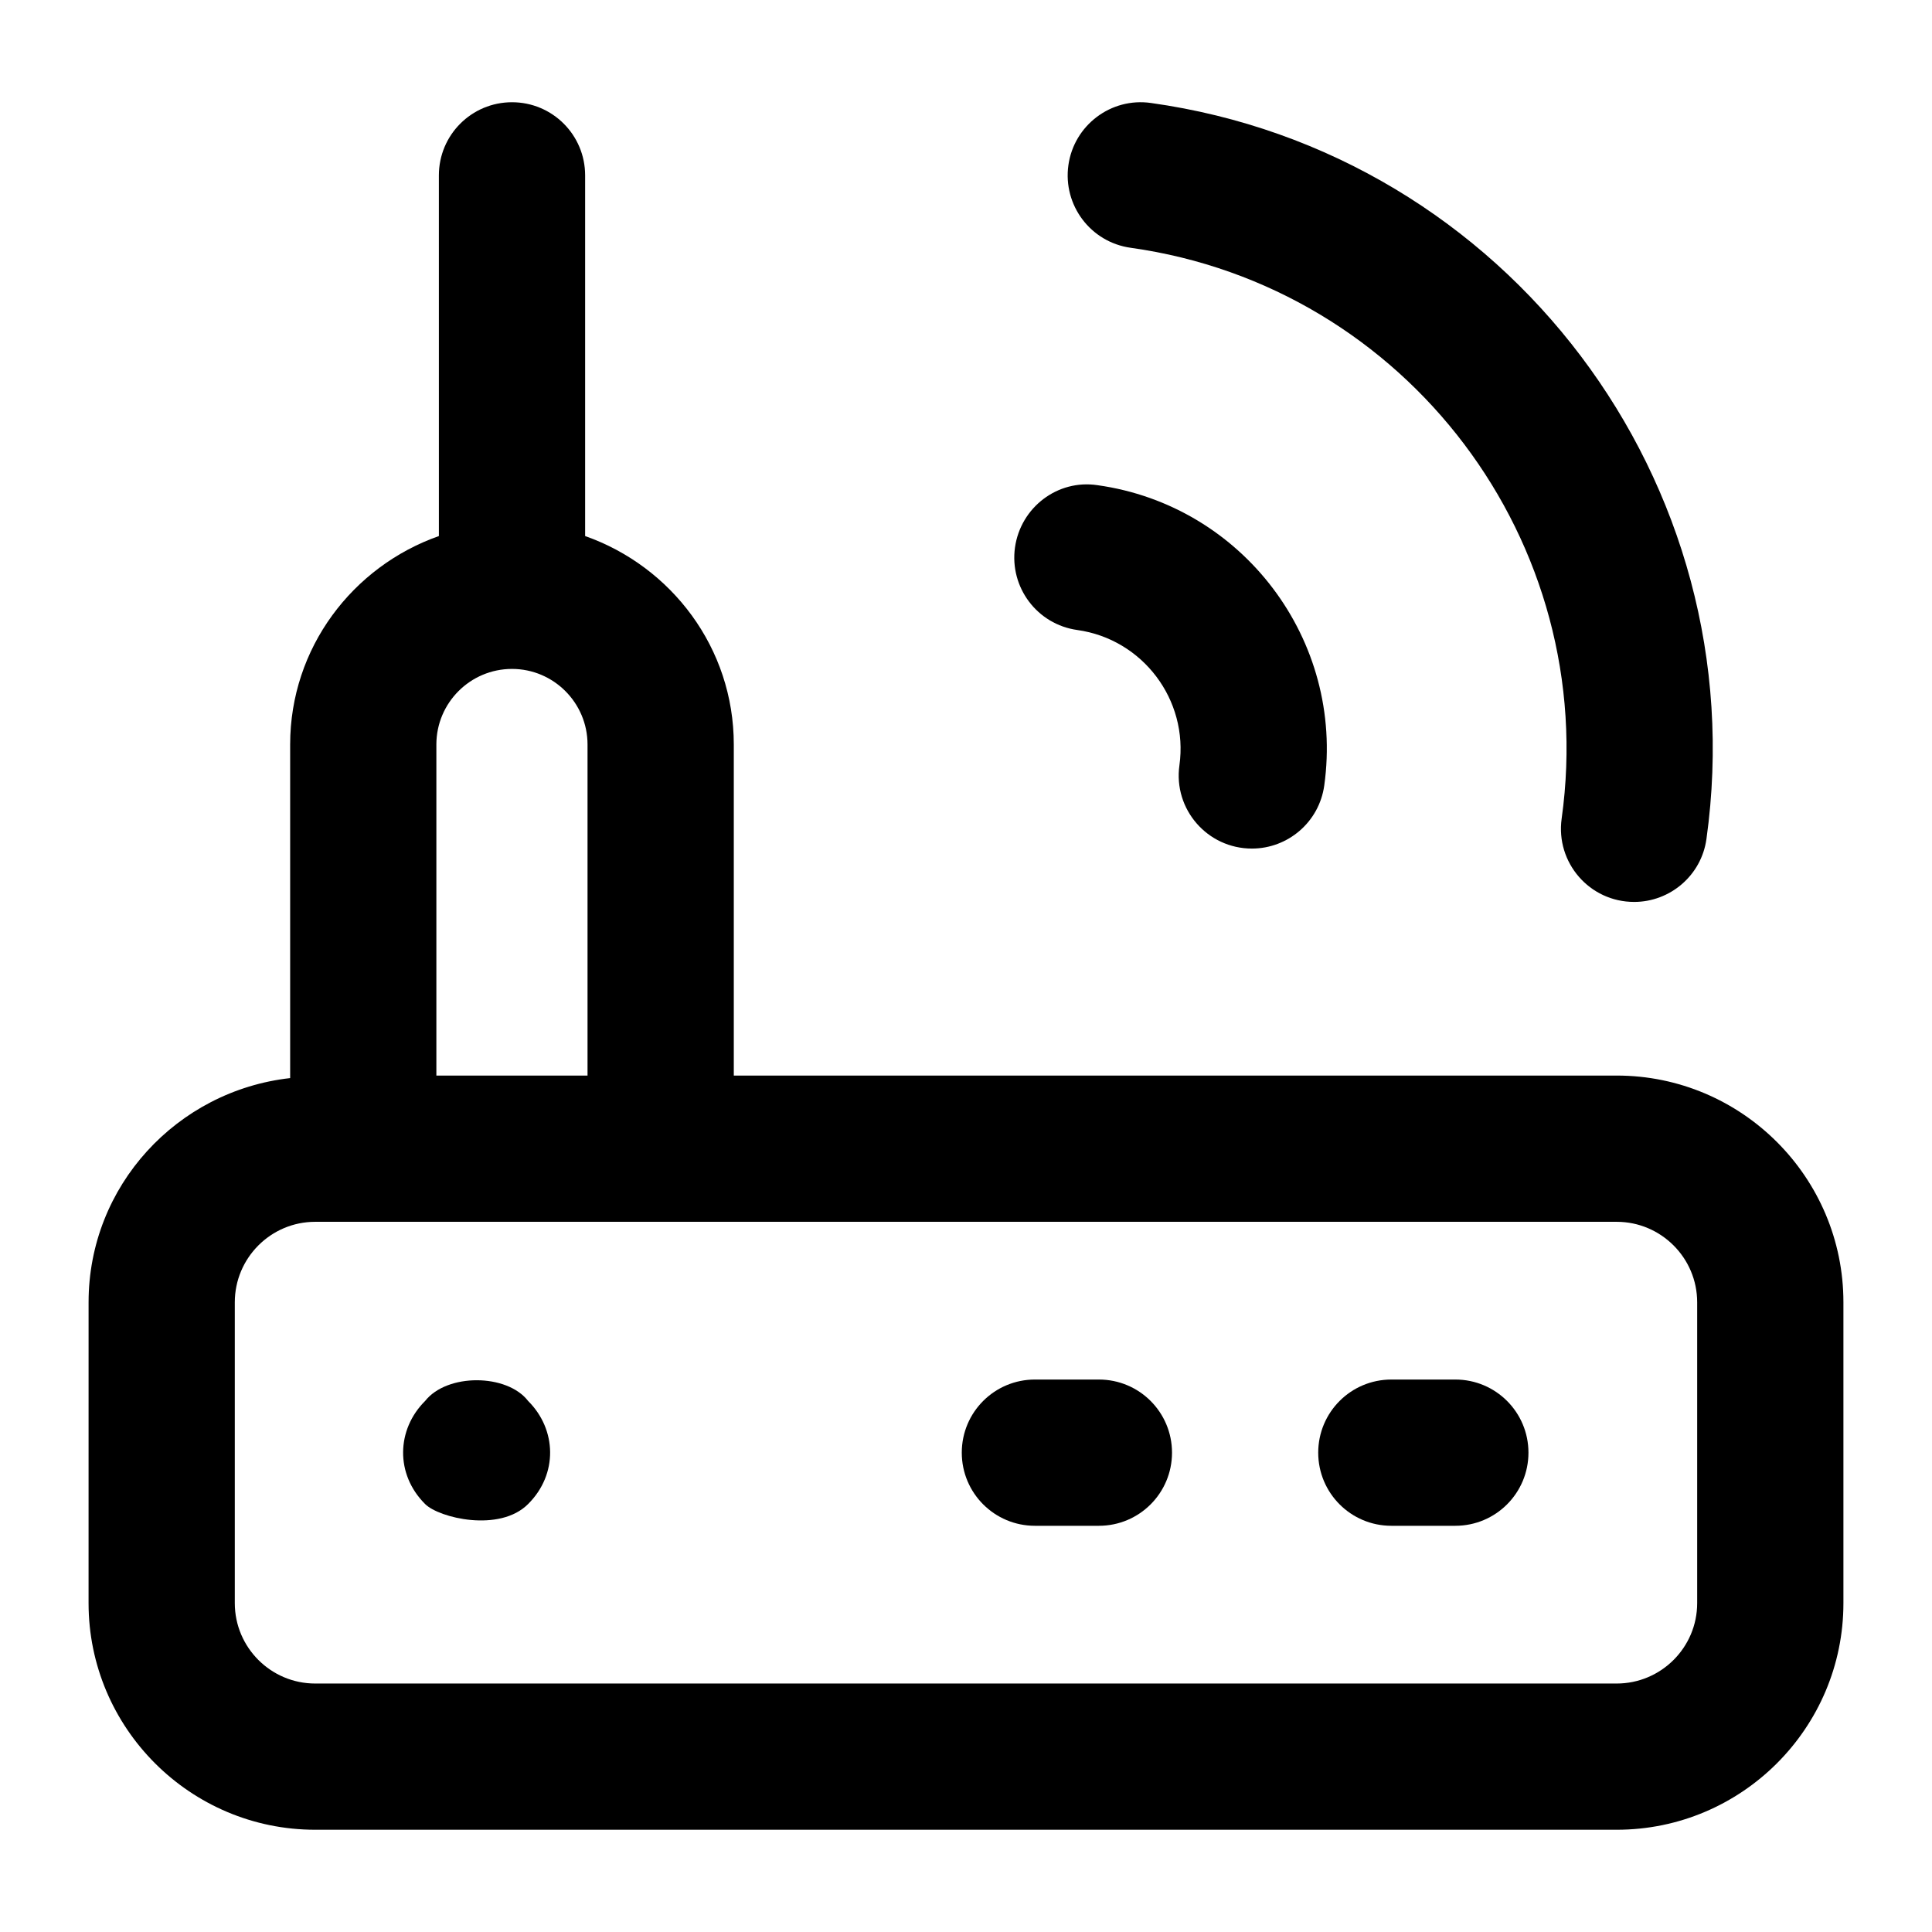
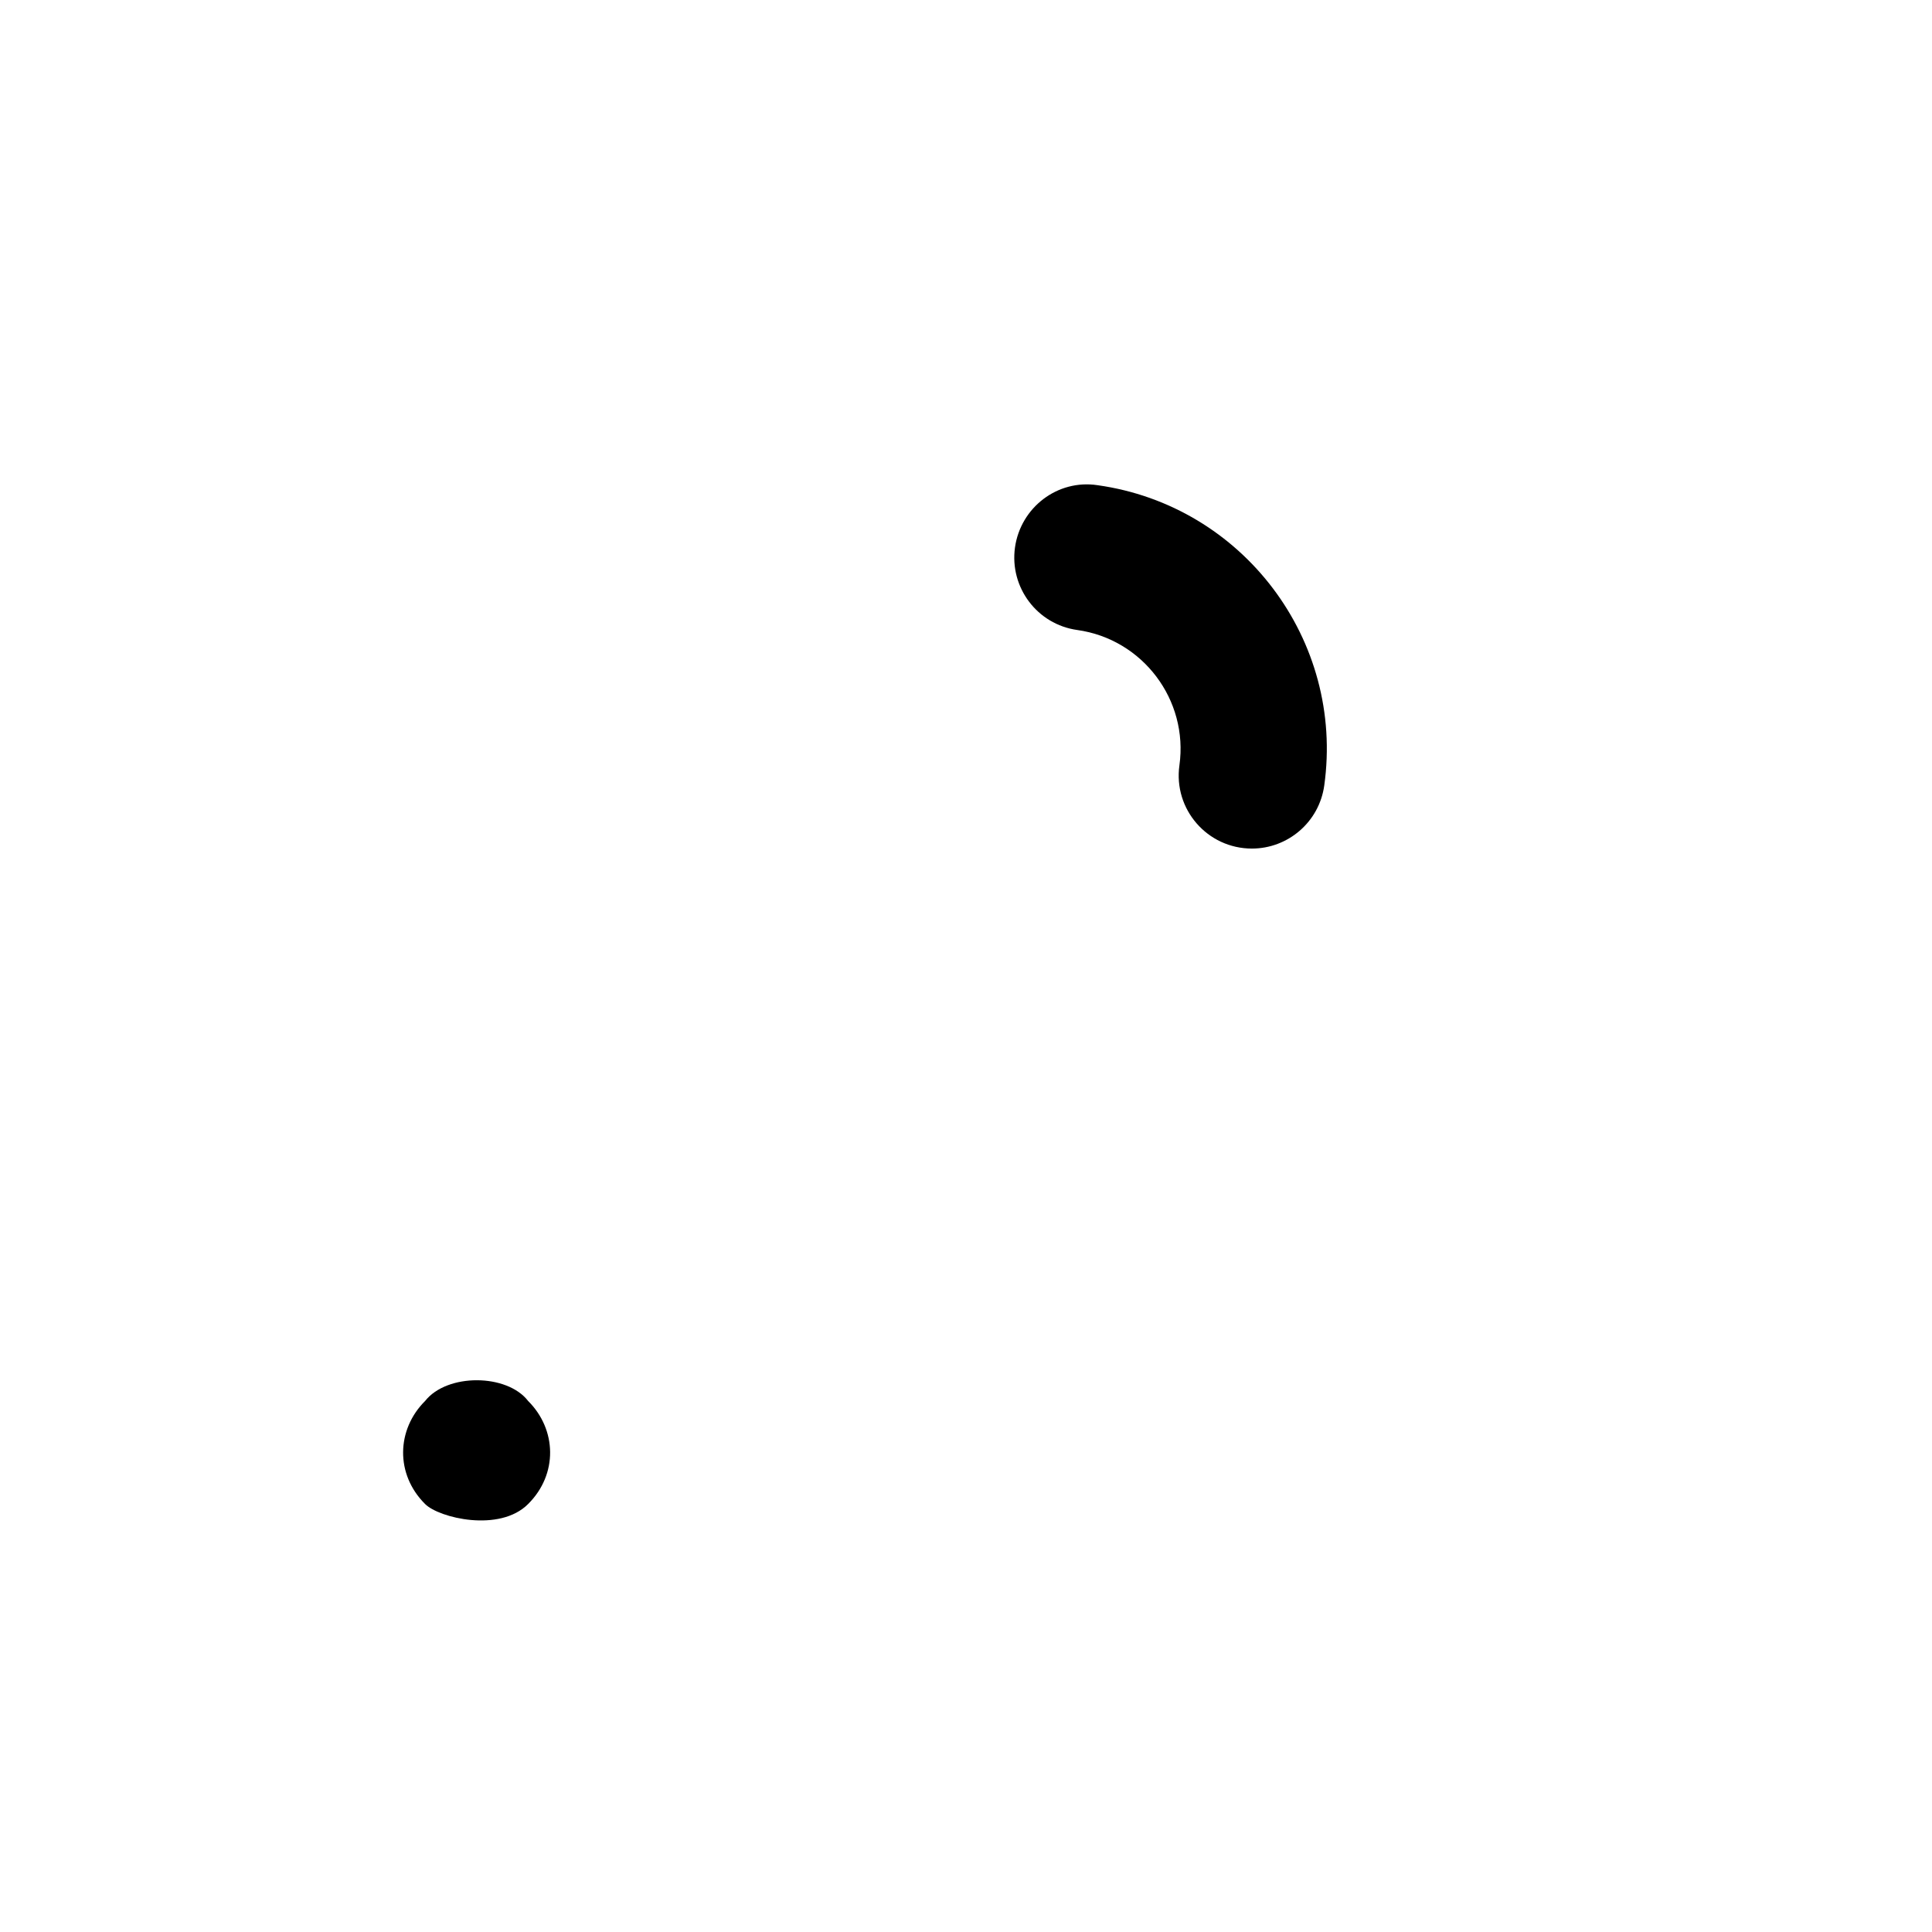
<svg xmlns="http://www.w3.org/2000/svg" fill="#000000" width="800px" height="800px" version="1.1" viewBox="144 144 512 512">
  <g>
-     <path d="m167.47 568.84c0 33.117 26.945 60.062 60.062 60.062h344.91c33.133 0 60.082-26.945 60.082-60.062v-79.723c0-33.133-26.945-60.082-60.082-60.082h-233.98v-87.727c0-25.59-16.531-47.191-39.398-55.25v-95.586c0-10.711-8.668-19.379-19.379-19.379-10.711 0-19.379 8.668-19.379 19.379l0.004 95.586c-22.875 8.055-39.418 29.656-39.418 55.25v88.398c-29.961 3.359-53.418 28.551-53.418 59.41zm92.172-227.53c0-11.051 8.988-20.039 20.039-20.039 11.031 0 20.02 8.988 20.02 20.039v87.727h-40.059zm-53.418 147.81c0-11.75 9.555-21.328 21.309-21.328h344.91c11.75 0 21.324 9.578 21.324 21.328v79.723c0 11.75-9.574 21.309-21.328 21.309h-344.91c-11.75 0-21.305-9.559-21.305-21.309z" />
    <path d="m283.96 542.58c7.941-7.898 7.598-19.75 0-27.305-5.594-7.273-21.488-7.379-27.305 0-7.598 7.562-7.938 19.41 0 27.305 3.672 3.691 19.75 7.598 27.305 0z" />
-     <path d="m512.72 548.35h16.957c10.711 0 19.379-8.668 19.379-19.379 0-10.711-8.668-19.379-19.379-19.379h-16.957c-10.711 0-19.379 8.668-19.379 19.379 0.004 10.711 8.668 19.379 19.379 19.379z" />
-     <path d="m418.26 548.35h16.957c10.711 0 19.379-8.668 19.379-19.379 0-10.711-8.668-19.379-19.379-19.379h-16.957c-10.711 0-19.379 8.668-19.379 19.379 0.004 10.711 8.672 19.379 19.379 19.379z" />
-     <path d="m577.06 383.02c9.52 0 17.824-7 19.168-16.691 13.172-94.371-52.871-181.85-147.22-195.04-10.578-1.516-20.398 5.902-21.875 16.5-1.477 10.598 5.902 20.398 16.5 21.875 73.195 10.238 124.44 78.113 114.22 151.29-1.613 11.637 7.379 22.066 19.211 22.066z" />
    <path d="m475.77 368.88c9.52 0 17.809-7 19.168-16.691 5.394-38.508-21.555-74.215-60.082-79.609-10.598-1.609-20.379 5.902-21.875 16.5-1.477 10.598 5.902 20.398 16.5 21.875 17.352 2.422 29.5 18.527 27.078 35.859-1.641 11.656 7.418 22.066 19.211 22.066z" />
  </g>
</svg>